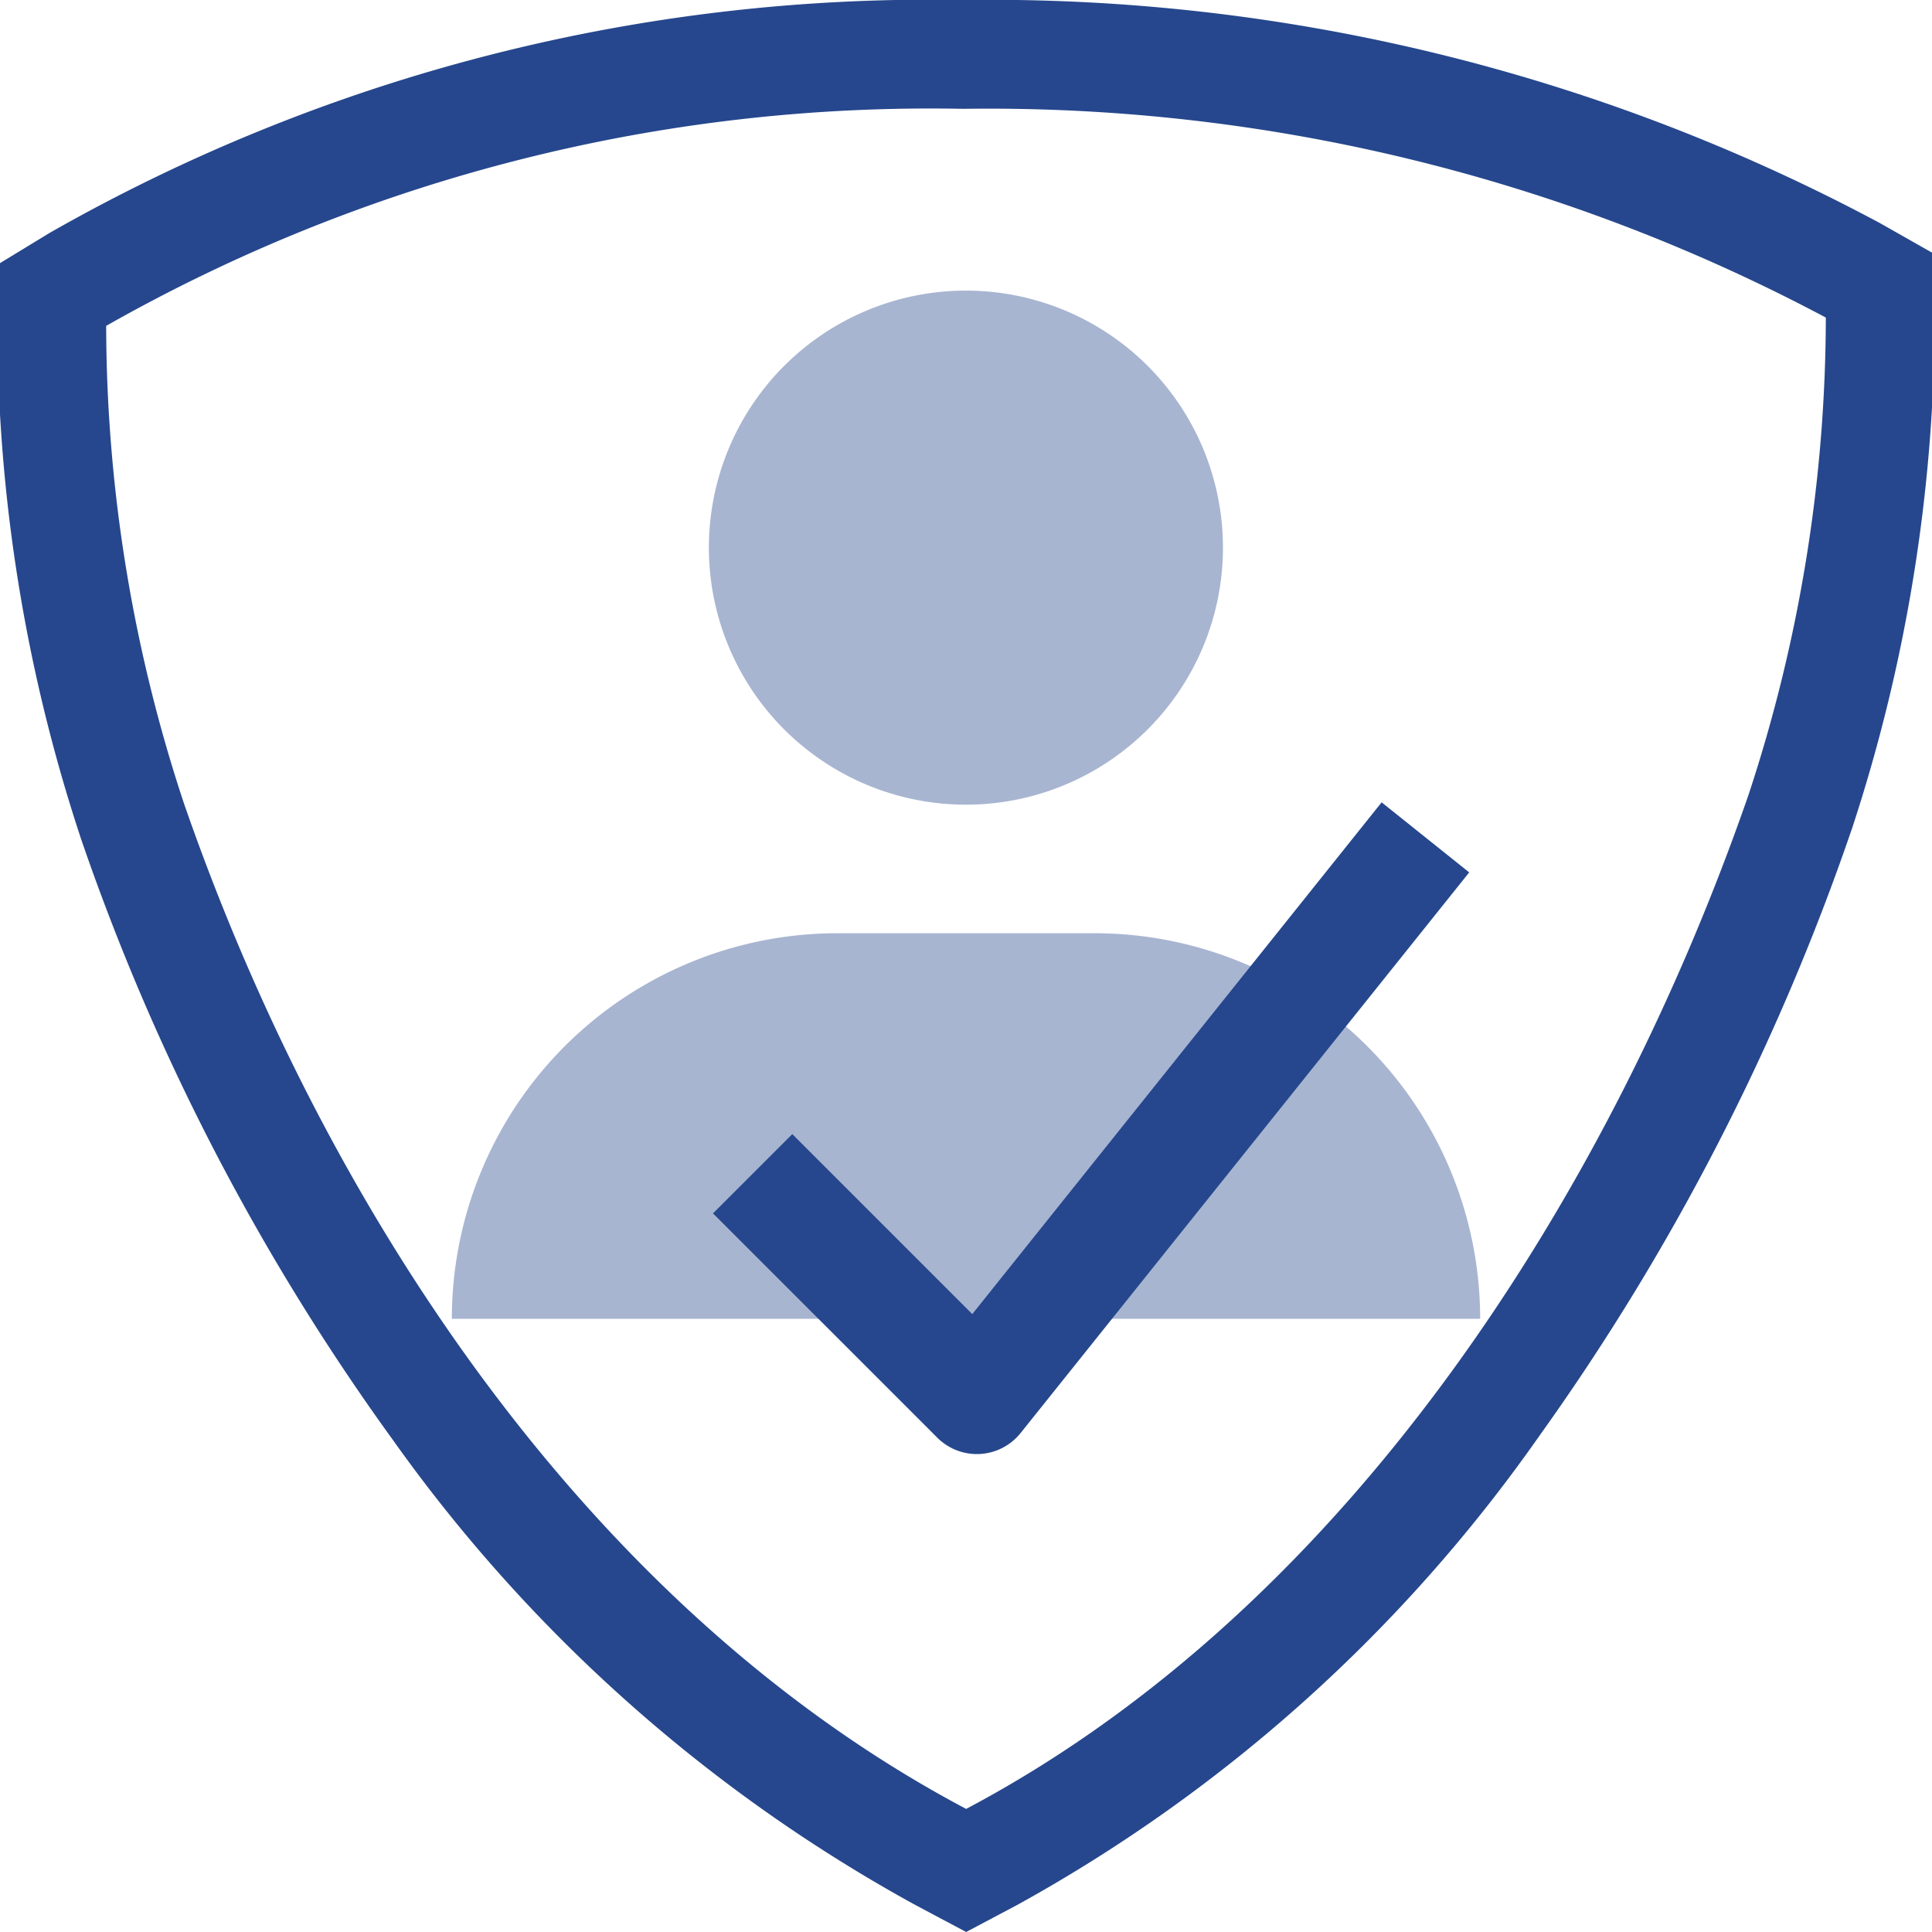
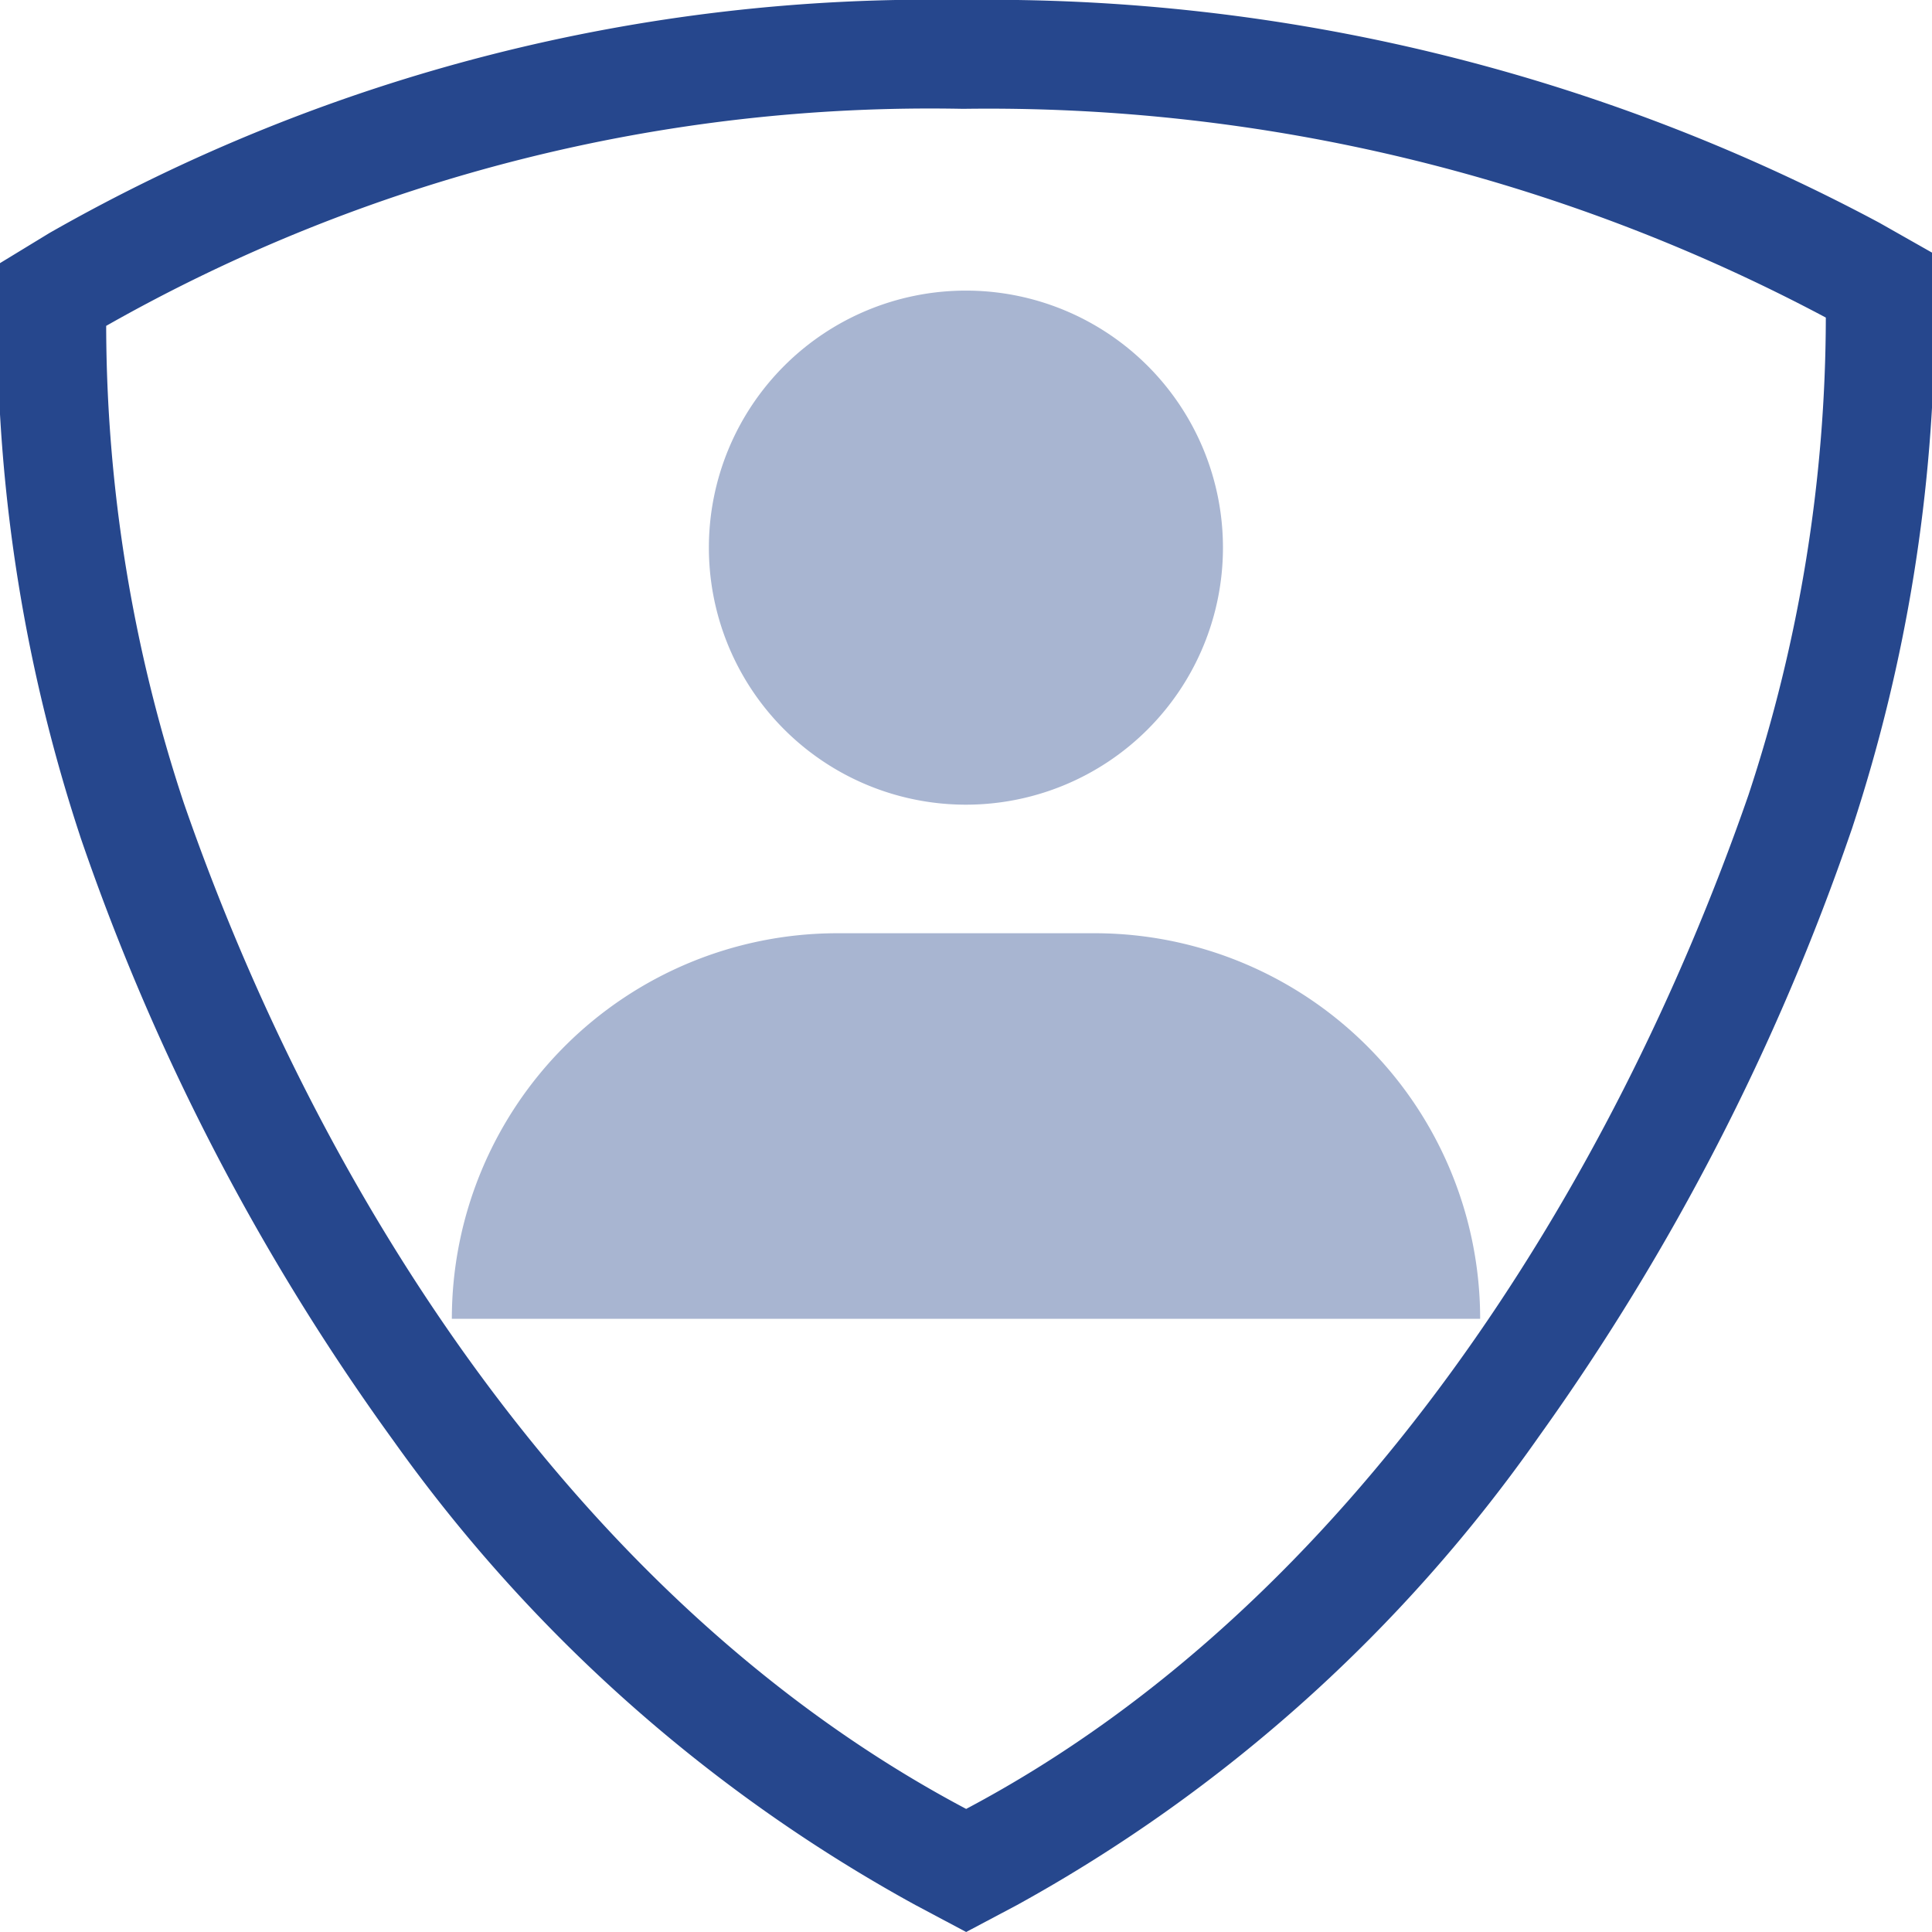
<svg xmlns="http://www.w3.org/2000/svg" id="061d420b-7d14-47e8-8951-22509dd57b3c" data-name="Layer 1" viewBox="0 0 24 24">
  <title>Authenticate</title>
  <path d="M12,9.996A3.193,3.193,0,1,0,8.806,6.803,3.193,3.193,0,0,0,12,9.996Zm1.597,1.597H10.403A4.79,4.79,0,0,0,5.613,16.383H18.387A4.79,4.79,0,0,0,13.597,11.593Z" fill="#a8b5d1" />
-   <path d="M12.078,16.324,9.842,14.088l-.985.985,2.786,2.786a.697.697,0,0,0,.492.204l.038-.001a.697.697,0,0,0,.505-.26L18.251,10.837l-1.088-.87Z" fill="#26478d" />
  <path id="5ada2204-3b41-4722-a043-e7213cf5b230" data-name="&lt;Compound Path&gt;" d="M11.965,1.352a22.146,22.146,0,0,1,10.716,2.593,18.974,18.974,0,0,1-.961,5.931c-1.686,4.861-4.919,10.054-9.718,12.595C7.201,19.929,3.968,14.839,2.284,9.977a18.936,18.936,0,0,1-.965-5.929A20.737,20.737,0,0,1,11.965,1.352m0-1.352A22.074,22.074,0,0,0,.615,2.894l-.635.387L-.033,4.025A20.452,20.452,0,0,0,.99,10.37l.008.025.008.024a28.464,28.464,0,0,0,3.88,7.476,19.402,19.402,0,0,0,6.484,5.769L12.002,24l.632-.335a19.276,19.276,0,0,0,6.487-5.826A29.15,29.15,0,0,0,22.997,10.319l.009-.025.008-.025a20.471,20.471,0,0,0,1.02-6.347l-.013-.772-.672-.381A23.419,23.419,0,0,0,11.965,0Z" fill="#26478d" />
</svg>